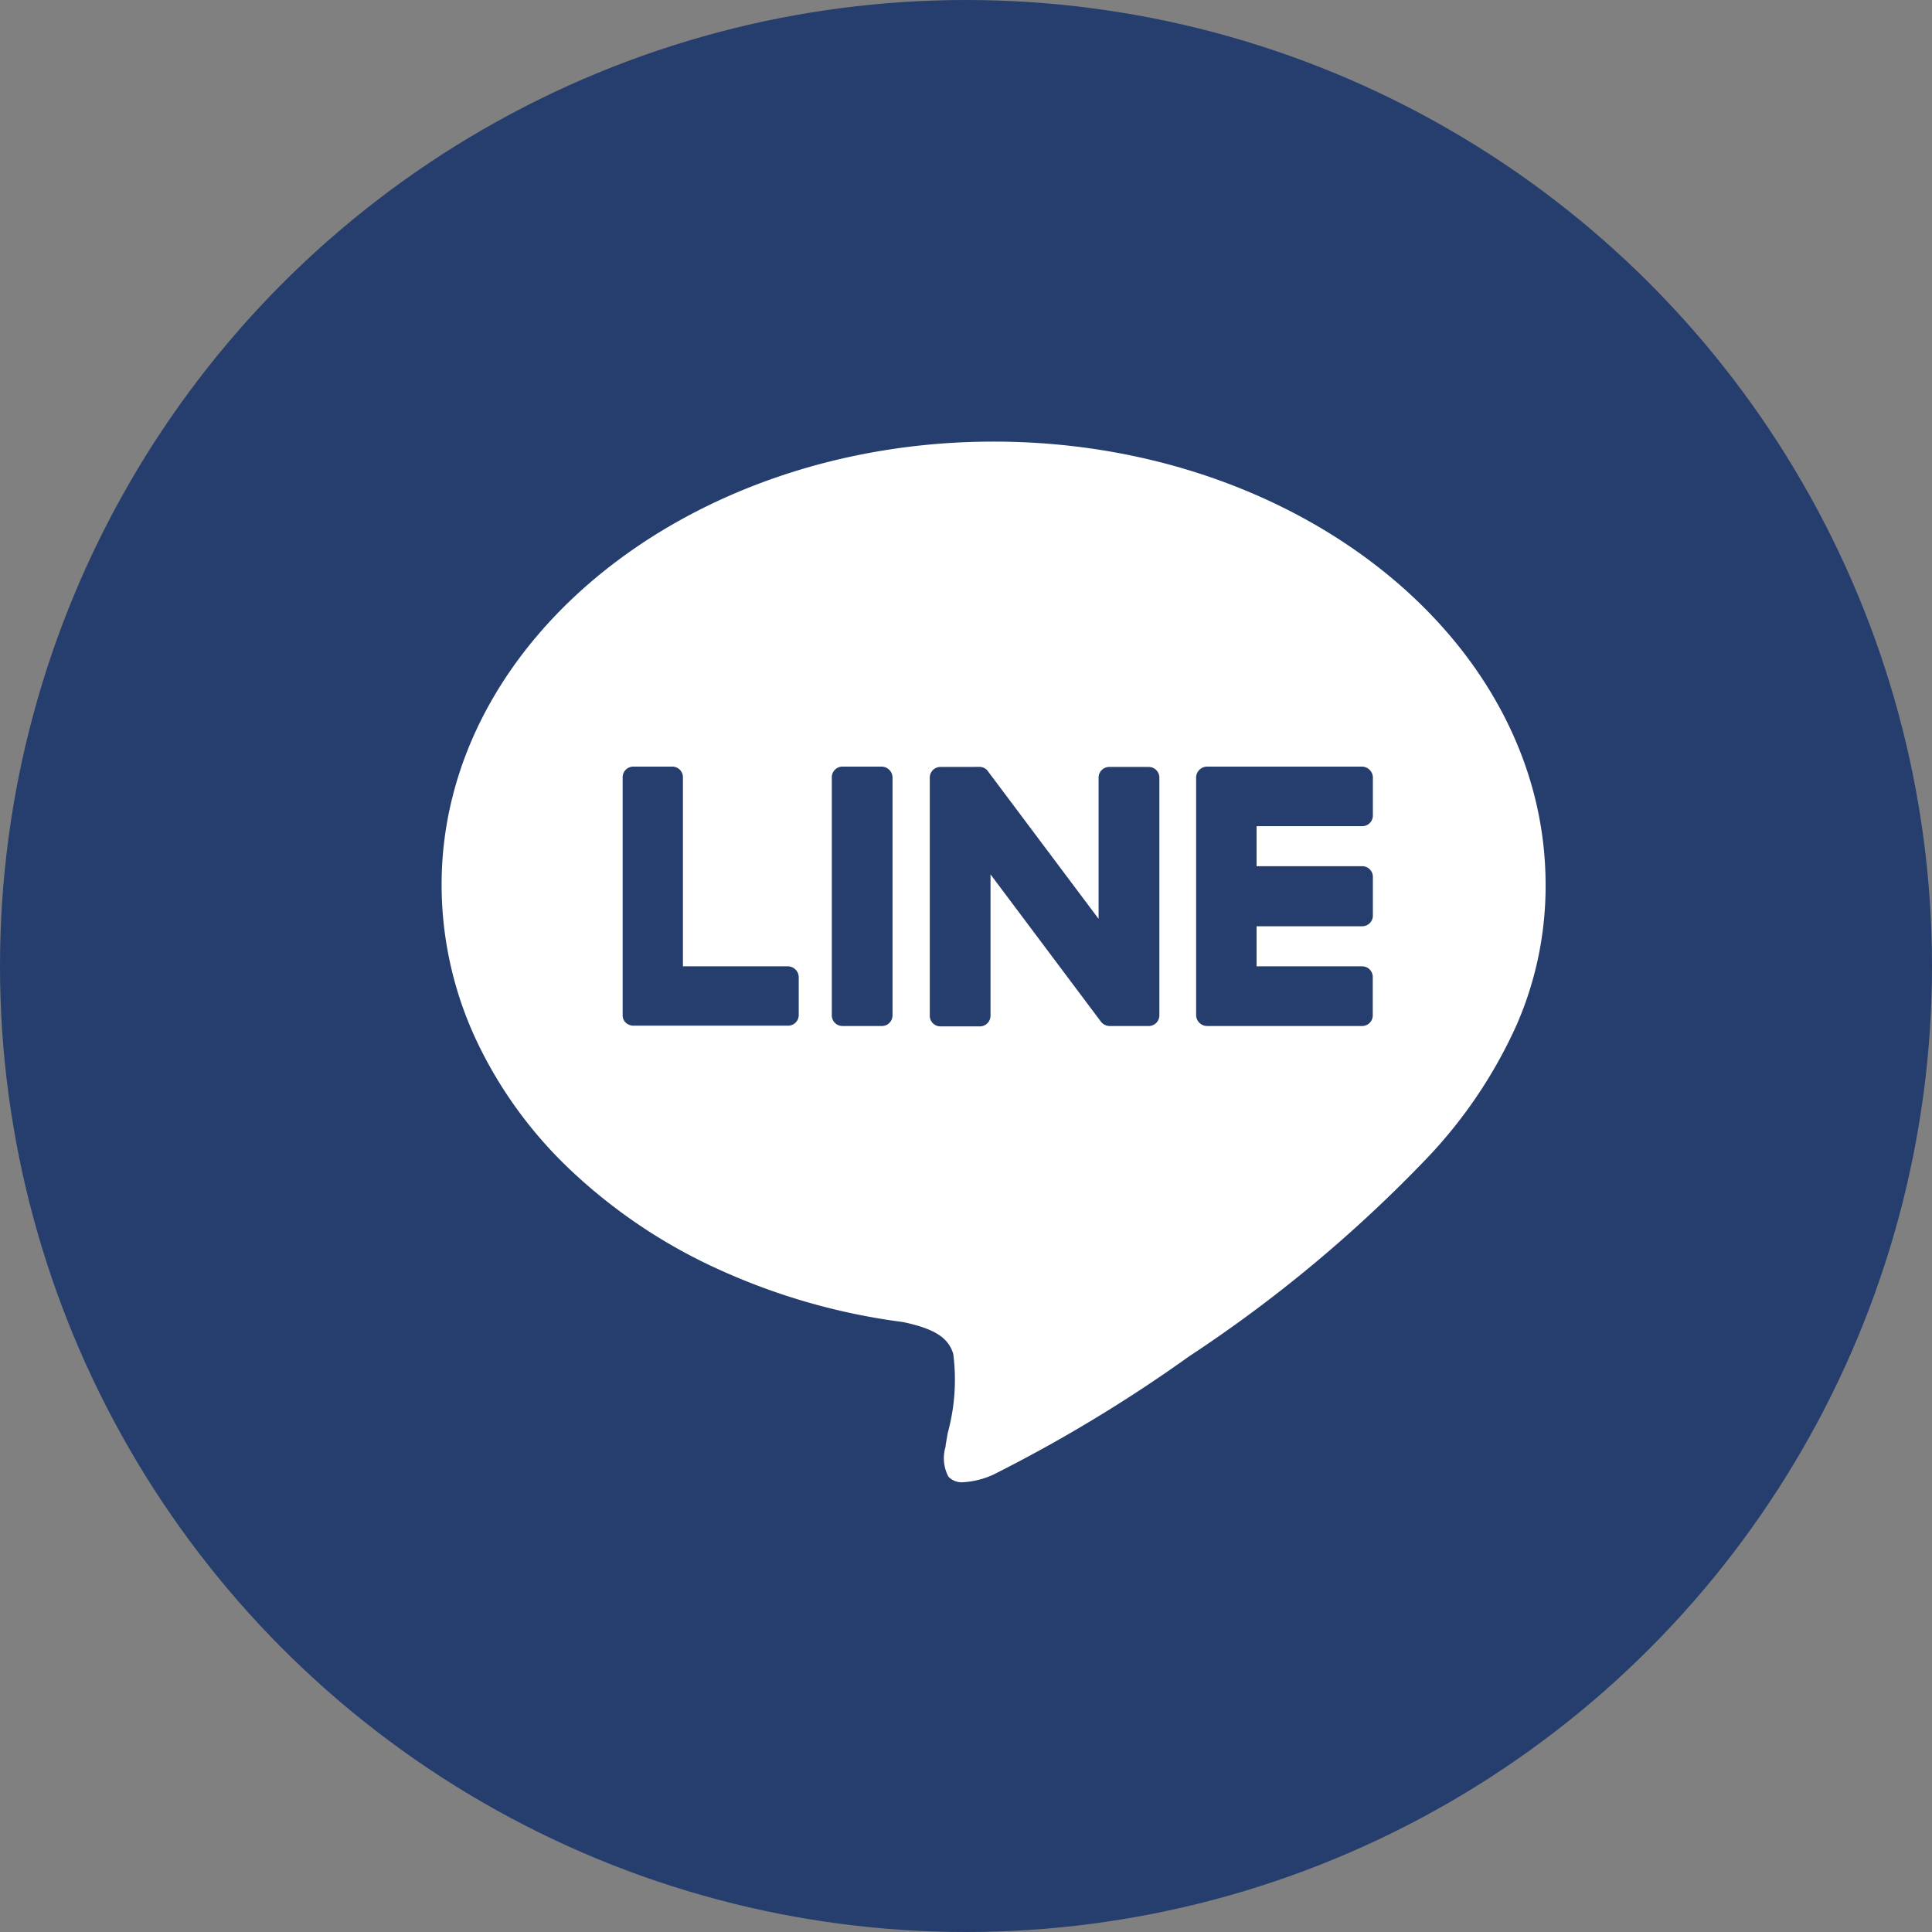
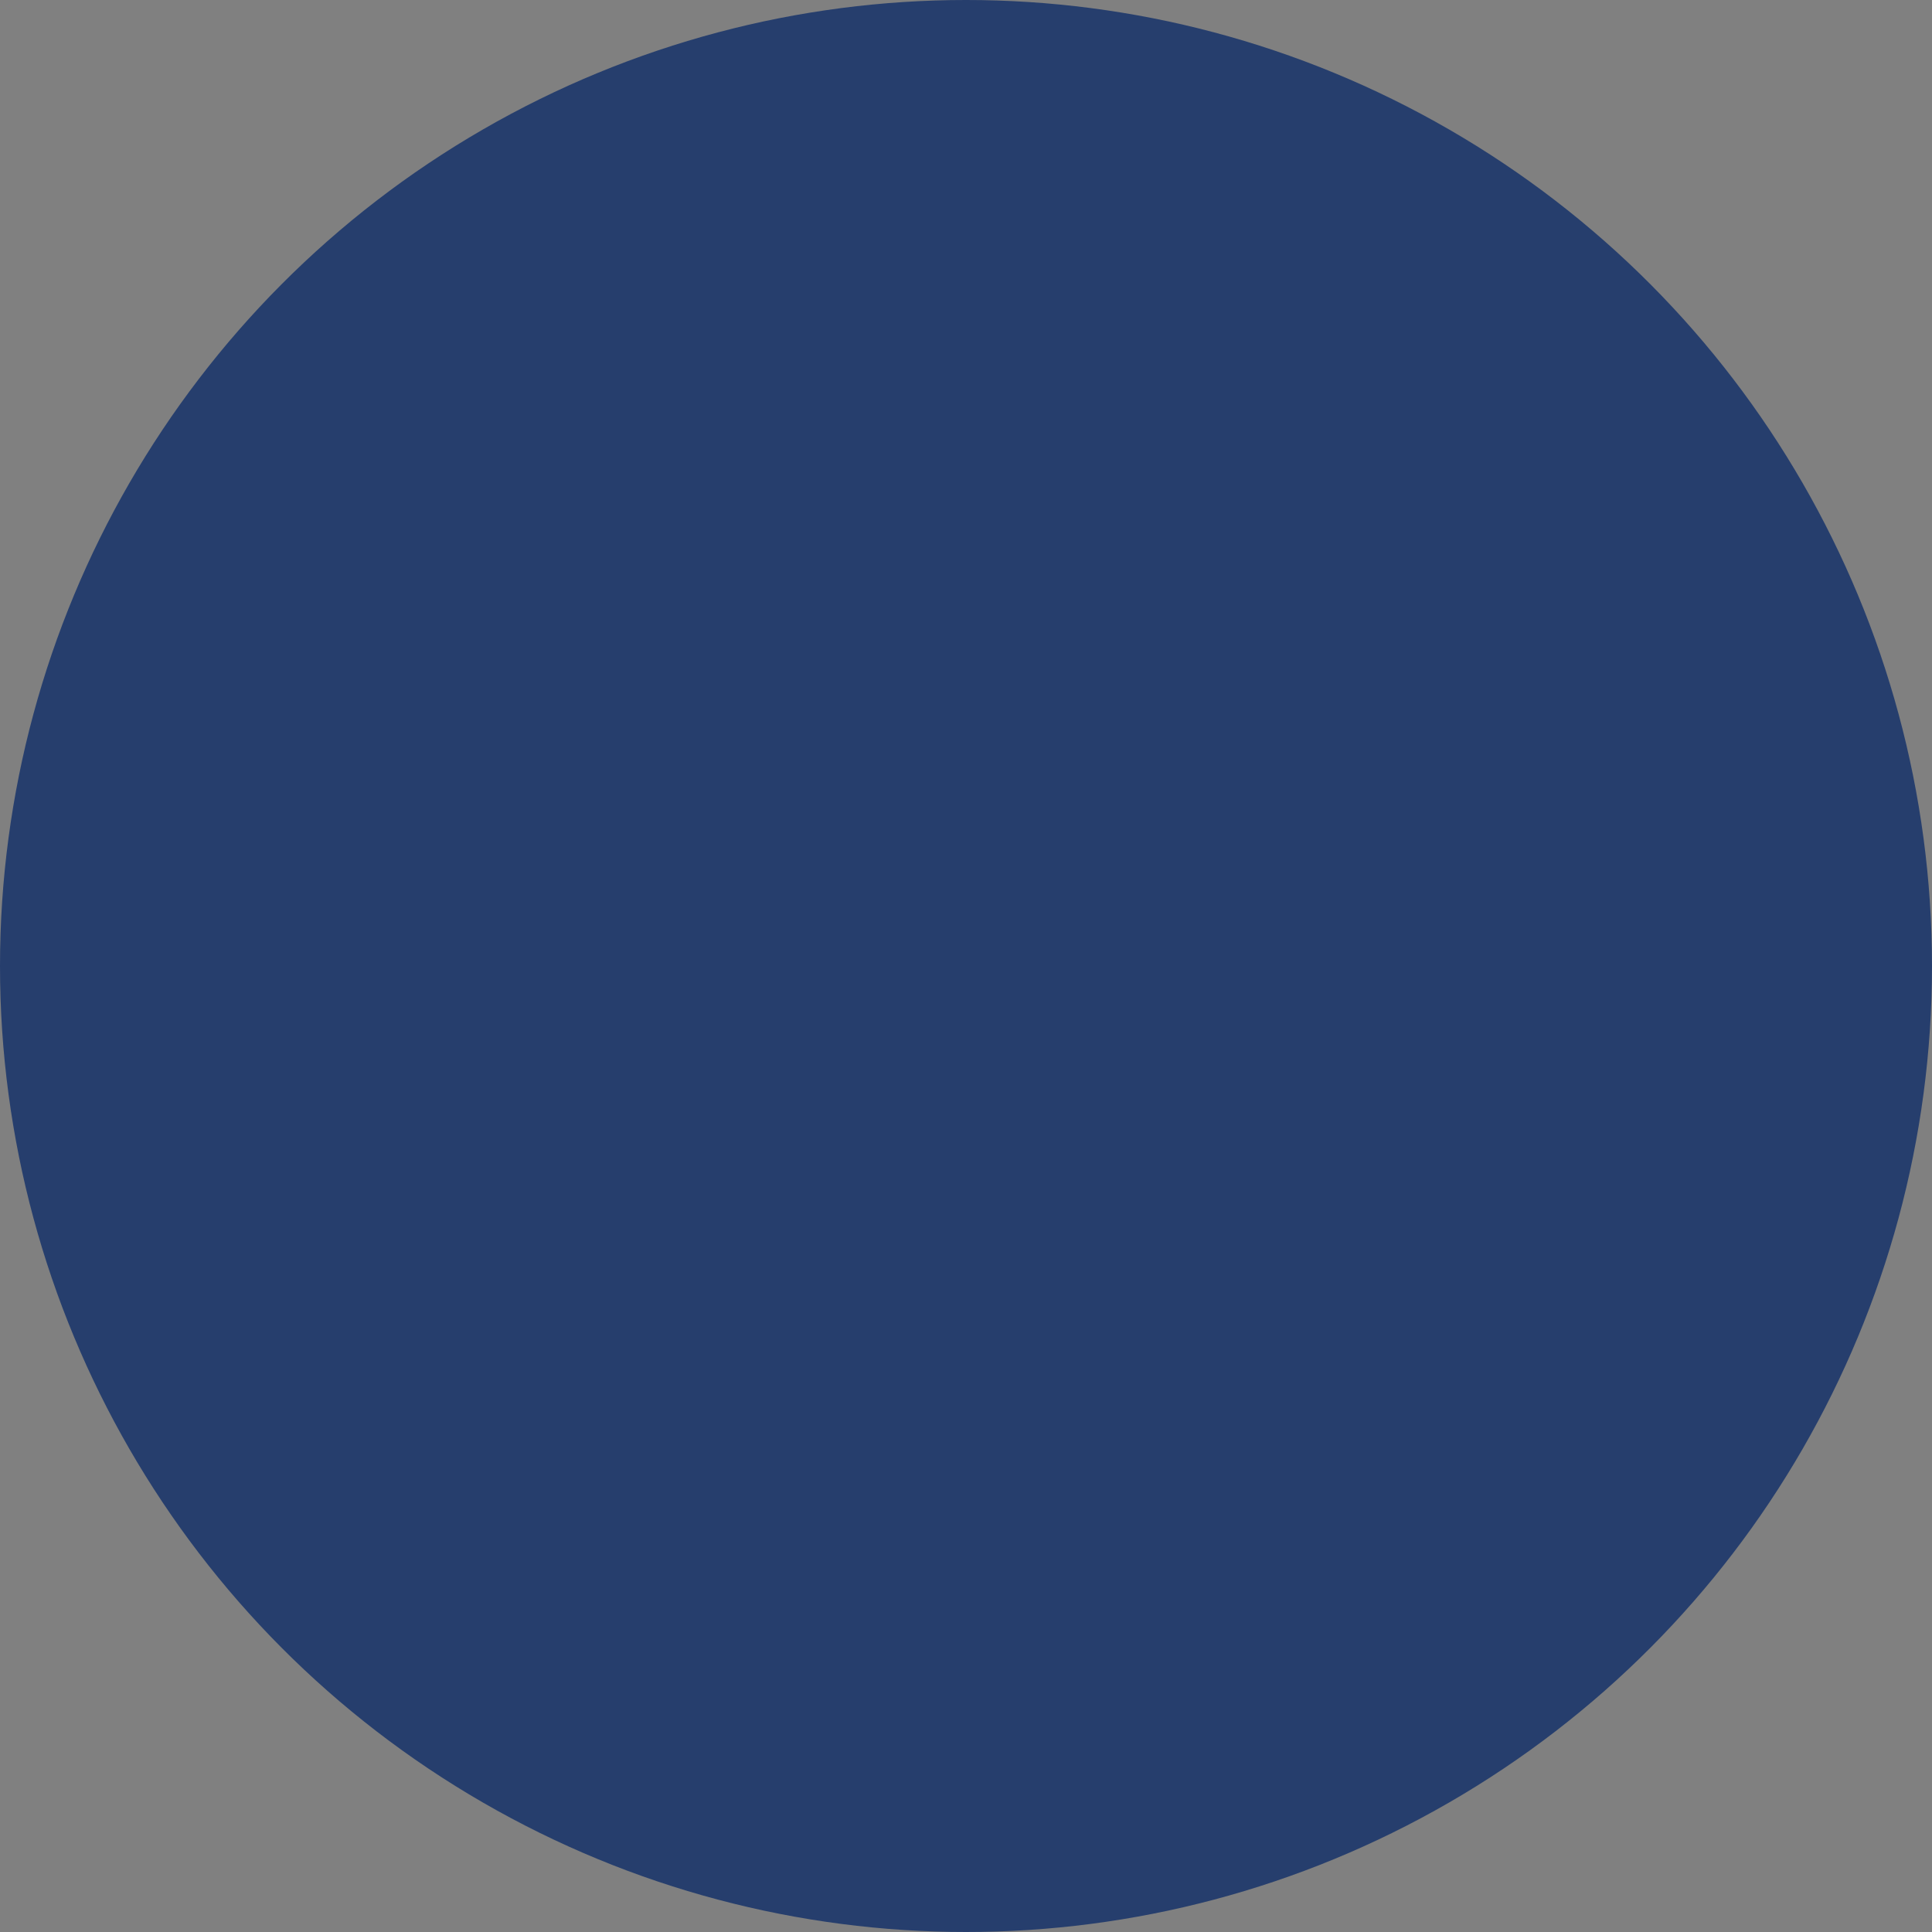
<svg xmlns="http://www.w3.org/2000/svg" width="35" height="35" viewBox="0 0 35 35">
  <rect x="0" y="0" width="35" height="35" fill="#808080" stroke="none" />
  <g id="グループ_1011" data-name="グループ 1011" transform="translate(0.021)">
    <circle id="楕円形_5" data-name="楕円形 5" cx="17.5" cy="17.5" r="17.5" transform="translate(-0.021)" fill="#263e6d" />
-     <path id="前面オブジェクトで型抜き_4" data-name="前面オブジェクトで型抜き 4" d="M9.451,18.852h0a.335.335,0,0,1-.269-.1.714.714,0,0,1-.051-.547l0-.024.038-.22a3.656,3.656,0,0,0,.1-1.434c-.091-.3-.347-.457-.911-.577A11.632,11.632,0,0,1,5.028,15a9.771,9.771,0,0,1-2.649-1.763A7.818,7.818,0,0,1,.631,10.85,6.652,6.652,0,0,1,0,8.028C0,3.6,4.486,0,10,0S20,3.6,20,8.028a6.273,6.273,0,0,1-.527,2.544,8.624,8.624,0,0,1-1.613,2.4,24.909,24.909,0,0,1-4.319,3.6A26.666,26.666,0,0,1,10,18.712,1.526,1.526,0,0,1,9.451,18.852ZM9.044,5.894a.193.193,0,0,0-.2.194V10.4a.193.193,0,0,0,.2.194h.7a.193.193,0,0,0,.2-.194V7.84l2,2.668a.2.2,0,0,0,.159.079h.7a.193.193,0,0,0,.2-.194V6.082a.193.193,0,0,0-.192-.188h-.709a.193.193,0,0,0-.2.194V8.646l-2-2.668a.186.186,0,0,0-.159-.085Zm4.825-.006a.2.2,0,0,0-.2.194v4.311a.2.2,0,0,0,.2.194h2.8a.193.193,0,0,0,.2-.194V9.7a.193.193,0,0,0-.2-.194H14.764V8.78h1.907a.193.193,0,0,0,.2-.194v-.7a.193.193,0,0,0-.2-.194H14.764V6.967h1.907a.193.193,0,0,0,.2-.194V6.082a.2.2,0,0,0-.2-.194Zm-6.6,0a.193.193,0,0,0-.2.194v4.311a.193.193,0,0,0,.2.194h.7a.193.193,0,0,0,.2-.194V6.082a.2.2,0,0,0-.2-.194Zm-3.789,0a.193.193,0,0,0-.2.194v4.311a.177.177,0,0,0,.055.133.211.211,0,0,0,.135.055h2.8a.193.193,0,0,0,.2-.194V9.7a.2.2,0,0,0-.19-.194H4.372V6.082a.193.193,0,0,0-.2-.194Z" transform="translate(7.979 8)" fill="#fff" />
  </g>
</svg>